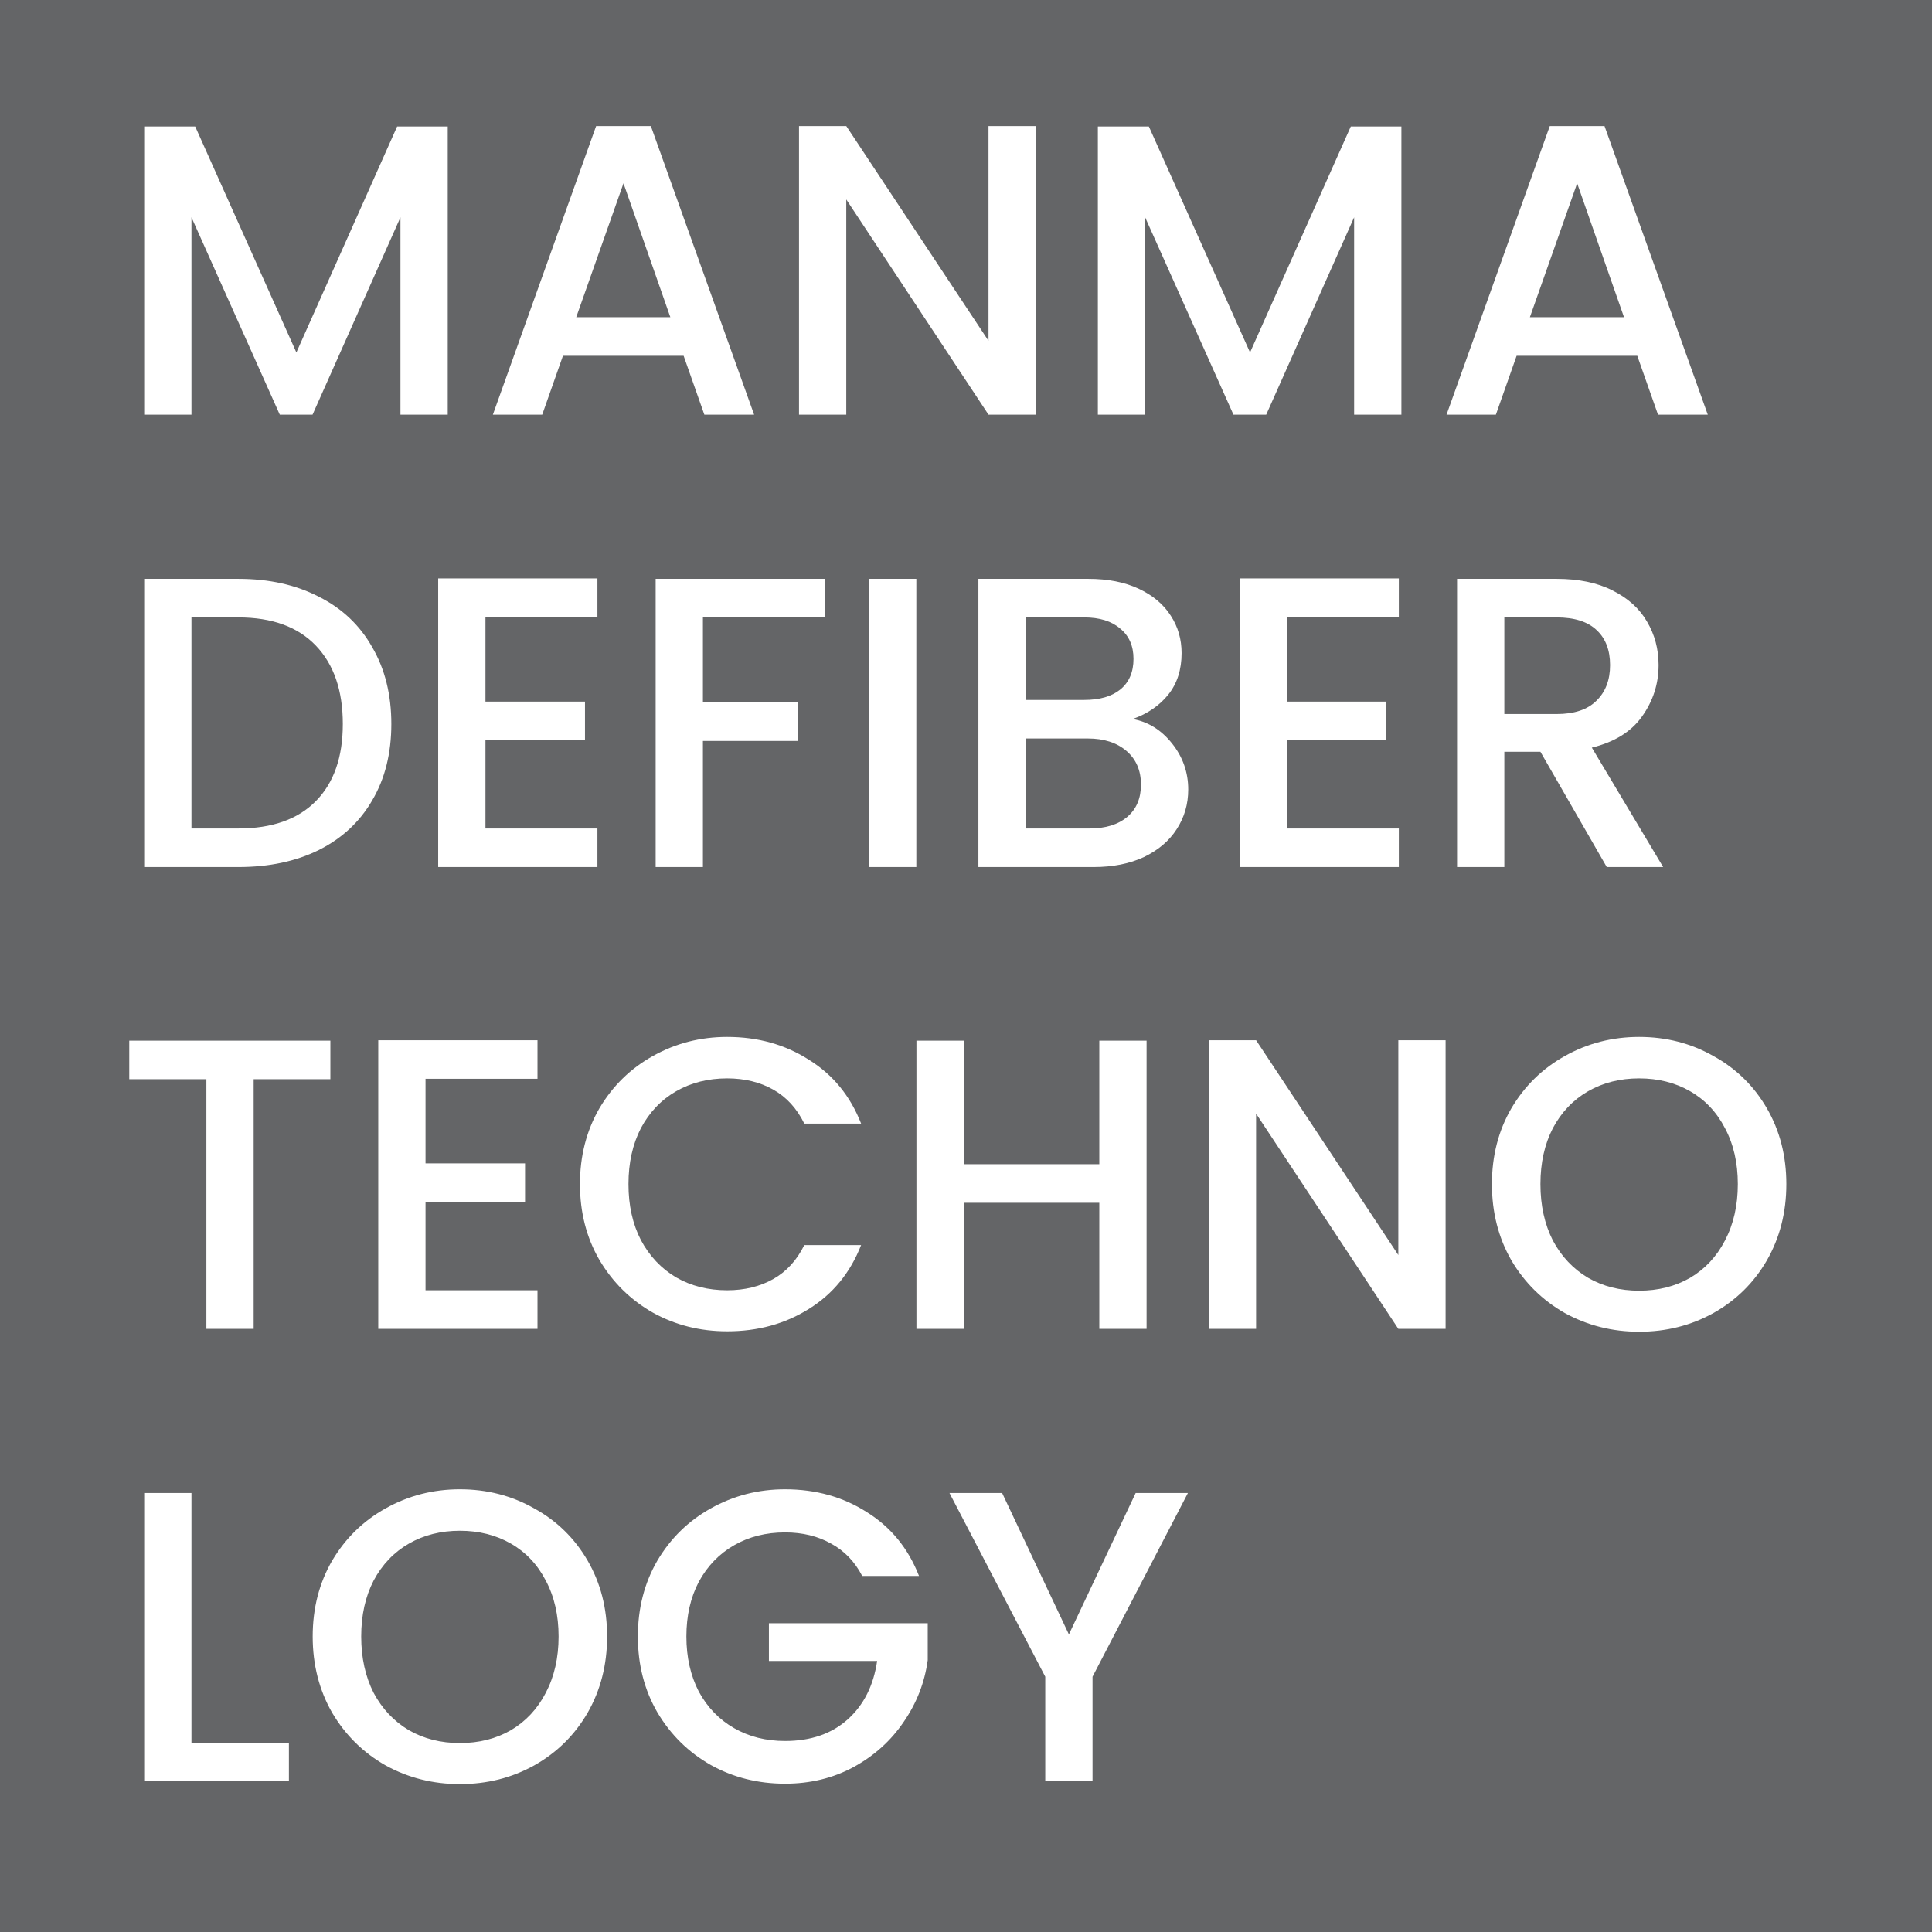
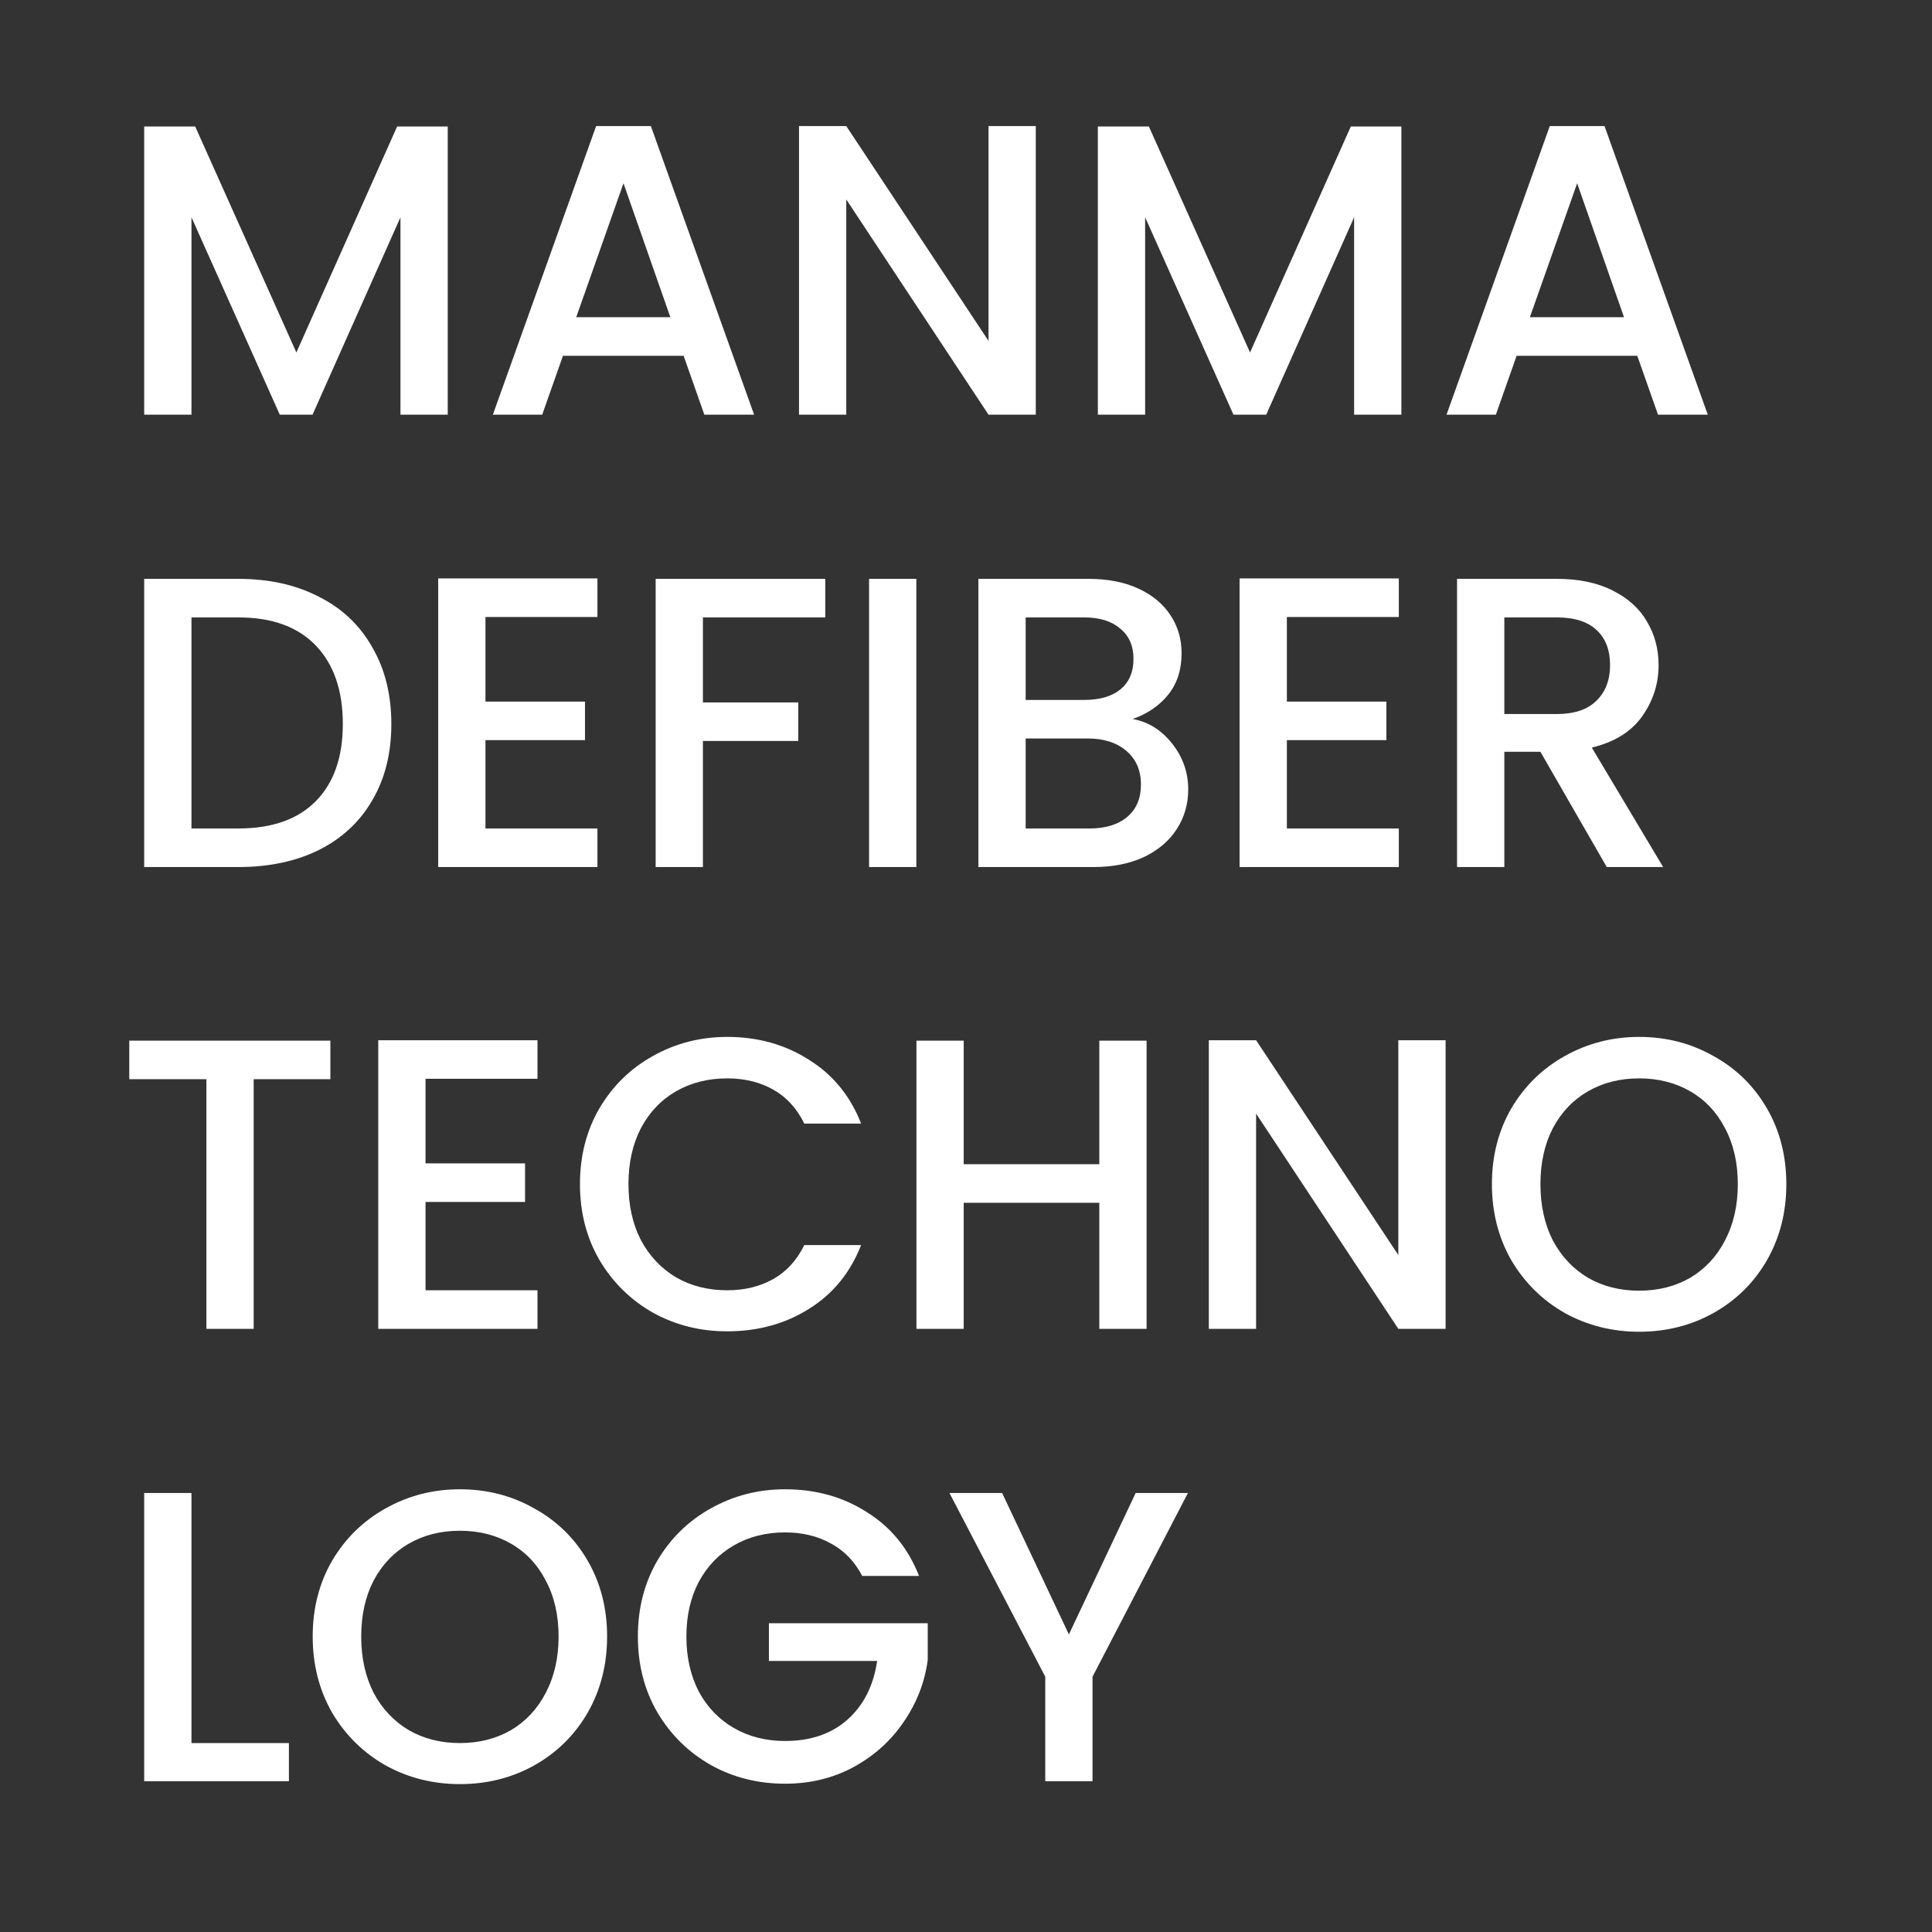
<svg xmlns="http://www.w3.org/2000/svg" width="205" height="205" viewBox="0 0 205 205" fill="none">
  <rect x="0" y="0" width="205" height="205" fill="#333333" stroke="none" />
  <g clip-path="url(#clip0_1801_2)">
-     <path d="M205 0H0V205H205V0Z" fill="#646567" />
    <path d="M47.508 13.42V44H42.492V23.056L33.164 44H29.688L20.316 23.056V44H15.3V13.42H20.712L31.448 37.4L42.14 13.42H47.508ZM72.537 37.752H59.733L57.533 44H52.297L63.253 13.376H69.061L80.017 44H74.737L72.537 37.752ZM71.129 33.66L66.157 19.448L61.141 33.66H71.129ZM109.904 44H104.888L89.796 21.164V44H84.781V13.376H89.796L104.888 36.168V13.376H109.904V44ZM148.699 13.42V44H143.683V23.056L134.355 44H130.879L121.507 23.056V44H116.491V13.42H121.903L132.639 37.4L143.331 13.42H148.699ZM173.728 37.752H160.924L158.724 44H153.488L164.444 13.376H170.252L181.208 44H175.928L173.728 37.752ZM172.32 33.66L167.348 19.448L162.332 33.66H172.32ZM25.288 61.42C28.544 61.42 31.389 62.051 33.824 63.312C36.288 64.544 38.18 66.333 39.5 68.68C40.849 70.997 41.524 73.711 41.524 76.82C41.524 79.929 40.849 82.628 39.5 84.916C38.18 87.204 36.288 88.964 33.824 90.196C31.389 91.399 28.544 92 25.288 92H15.3V61.42H25.288ZM25.288 87.908C28.867 87.908 31.609 86.94 33.516 85.004C35.423 83.068 36.376 80.34 36.376 76.82C36.376 73.271 35.423 70.499 33.516 68.504C31.609 66.509 28.867 65.512 25.288 65.512H20.316V87.908H25.288ZM51.511 65.468V74.444H62.071V78.536H51.511V87.908H63.391V92H46.495V61.376H63.391V65.468H51.511ZM87.566 61.42V65.512H74.585V74.532H84.706V78.624H74.585V92H69.57V61.42H87.566ZM97.23 61.42V92H92.214V61.42H97.23ZM120.184 76.292C121.826 76.585 123.22 77.451 124.364 78.888C125.508 80.325 126.08 81.953 126.08 83.772C126.08 85.327 125.669 86.735 124.848 87.996C124.056 89.228 122.897 90.211 121.372 90.944C119.846 91.648 118.072 92 116.048 92H103.816V61.42H115.476C117.558 61.42 119.348 61.772 120.844 62.476C122.34 63.18 123.469 64.133 124.232 65.336C124.994 66.509 125.376 67.829 125.376 69.296C125.376 71.056 124.906 72.523 123.968 73.696C123.029 74.869 121.768 75.735 120.184 76.292ZM108.832 74.268H115.036C116.678 74.268 117.954 73.901 118.864 73.168C119.802 72.405 120.272 71.32 120.272 69.912C120.272 68.533 119.802 67.463 118.864 66.7C117.954 65.908 116.678 65.512 115.036 65.512H108.832V74.268ZM115.608 87.908C117.309 87.908 118.644 87.497 119.612 86.676C120.58 85.855 121.064 84.711 121.064 83.244C121.064 81.748 120.55 80.56 119.524 79.68C118.497 78.8 117.133 78.36 115.432 78.36H108.832V87.908H115.608ZM136.546 65.468V74.444H147.106V78.536H136.546V87.908H148.426V92H131.53V61.376H148.426V65.468H136.546ZM170.489 92L163.449 79.768H159.621V92H154.605V61.42H165.165C167.511 61.42 169.491 61.831 171.105 62.652C172.747 63.473 173.965 64.573 174.757 65.952C175.578 67.331 175.989 68.871 175.989 70.572C175.989 72.567 175.402 74.385 174.229 76.028C173.085 77.641 171.31 78.741 168.905 79.328L176.473 92H170.489ZM159.621 75.764H165.165C167.042 75.764 168.45 75.295 169.389 74.356C170.357 73.417 170.841 72.156 170.841 70.572C170.841 68.988 170.371 67.756 169.433 66.876C168.494 65.967 167.071 65.512 165.165 65.512H159.621V75.764ZM35.056 110.42V114.512H26.916V141H21.9V114.512H13.716V110.42H35.056ZM45.152 114.468V123.444H55.712V127.536H45.152V136.908H57.032V141H40.136V110.376H57.032V114.468H45.152ZM61.538 125.644C61.538 122.652 62.227 119.968 63.606 117.592C65.014 115.216 66.906 113.368 69.282 112.048C71.688 110.699 74.313 110.024 77.158 110.024C80.414 110.024 83.303 110.831 85.826 112.444C88.378 114.028 90.226 116.287 91.37 119.22H85.342C84.55 117.607 83.45 116.404 82.042 115.612C80.634 114.82 79.006 114.424 77.158 114.424C75.134 114.424 73.33 114.879 71.746 115.788C70.162 116.697 68.915 118.003 68.006 119.704C67.126 121.405 66.686 123.385 66.686 125.644C66.686 127.903 67.126 129.883 68.006 131.584C68.915 133.285 70.162 134.605 71.746 135.544C73.33 136.453 75.134 136.908 77.158 136.908C79.006 136.908 80.634 136.512 82.042 135.72C83.45 134.928 84.55 133.725 85.342 132.112H91.37C90.226 135.045 88.378 137.304 85.826 138.888C83.303 140.472 80.414 141.264 77.158 141.264C74.284 141.264 71.658 140.604 69.282 139.284C66.906 137.935 65.014 136.072 63.606 133.696C62.227 131.32 61.538 128.636 61.538 125.644ZM121.661 110.42V141H116.645V127.624H102.257V141H97.241V110.42H102.257V123.532H116.645V110.42H121.661ZM153.389 141H148.373L133.281 118.164V141H128.265V110.376H133.281L148.373 133.168V110.376H153.389V141ZM173.924 141.308C171.078 141.308 168.453 140.648 166.048 139.328C163.672 137.979 161.78 136.116 160.372 133.74C158.993 131.335 158.304 128.636 158.304 125.644C158.304 122.652 158.993 119.968 160.372 117.592C161.78 115.216 163.672 113.368 166.048 112.048C168.453 110.699 171.078 110.024 173.924 110.024C176.798 110.024 179.424 110.699 181.8 112.048C184.205 113.368 186.097 115.216 187.476 117.592C188.854 119.968 189.544 122.652 189.544 125.644C189.544 128.636 188.854 131.335 187.476 133.74C186.097 136.116 184.205 137.979 181.8 139.328C179.424 140.648 176.798 141.308 173.924 141.308ZM173.924 136.952C175.948 136.952 177.752 136.497 179.336 135.588C180.92 134.649 182.152 133.329 183.032 131.628C183.941 129.897 184.396 127.903 184.396 125.644C184.396 123.385 183.941 121.405 183.032 119.704C182.152 118.003 180.92 116.697 179.336 115.788C177.752 114.879 175.948 114.424 173.924 114.424C171.9 114.424 170.096 114.879 168.512 115.788C166.928 116.697 165.681 118.003 164.772 119.704C163.892 121.405 163.452 123.385 163.452 125.644C163.452 127.903 163.892 129.897 164.772 131.628C165.681 133.329 166.928 134.649 168.512 135.588C170.096 136.497 171.9 136.952 173.924 136.952ZM20.316 184.952H30.656V189H15.3V158.42H20.316V184.952ZM48.799 189.308C45.953 189.308 43.328 188.648 40.923 187.328C38.547 185.979 36.655 184.116 35.247 181.74C33.868 179.335 33.179 176.636 33.179 173.644C33.179 170.652 33.868 167.968 35.247 165.592C36.655 163.216 38.547 161.368 40.923 160.048C43.328 158.699 45.953 158.024 48.799 158.024C51.673 158.024 54.299 158.699 56.675 160.048C59.08 161.368 60.972 163.216 62.351 165.592C63.729 167.968 64.419 170.652 64.419 173.644C64.419 176.636 63.729 179.335 62.351 181.74C60.972 184.116 59.08 185.979 56.675 187.328C54.299 188.648 51.673 189.308 48.799 189.308ZM48.799 184.952C50.823 184.952 52.627 184.497 54.211 183.588C55.795 182.649 57.027 181.329 57.907 179.628C58.816 177.897 59.271 175.903 59.271 173.644C59.271 171.385 58.816 169.405 57.907 167.704C57.027 166.003 55.795 164.697 54.211 163.788C52.627 162.879 50.823 162.424 48.799 162.424C46.775 162.424 44.971 162.879 43.387 163.788C41.803 164.697 40.556 166.003 39.647 167.704C38.767 169.405 38.327 171.385 38.327 173.644C38.327 175.903 38.767 177.897 39.647 179.628C40.556 181.329 41.803 182.649 43.387 183.588C44.971 184.497 46.775 184.952 48.799 184.952ZM91.487 167.22C90.695 165.695 89.595 164.551 88.187 163.788C86.779 162.996 85.151 162.6 83.303 162.6C81.279 162.6 79.475 163.055 77.891 163.964C76.307 164.873 75.06 166.164 74.151 167.836C73.271 169.508 72.831 171.444 72.831 173.644C72.831 175.844 73.271 177.795 74.151 179.496C75.06 181.168 76.307 182.459 77.891 183.368C79.475 184.277 81.279 184.732 83.303 184.732C86.031 184.732 88.245 183.969 89.947 182.444C91.648 180.919 92.689 178.851 93.071 176.24H81.587V172.236H98.439V176.152C98.116 178.528 97.265 180.713 95.887 182.708C94.537 184.703 92.763 186.301 90.563 187.504C88.392 188.677 85.972 189.264 83.303 189.264C80.428 189.264 77.803 188.604 75.427 187.284C73.051 185.935 71.159 184.072 69.751 181.696C68.372 179.32 67.683 176.636 67.683 173.644C67.683 170.652 68.372 167.968 69.751 165.592C71.159 163.216 73.051 161.368 75.427 160.048C77.832 158.699 80.457 158.024 83.303 158.024C86.559 158.024 89.448 158.831 91.971 160.444C94.523 162.028 96.371 164.287 97.515 167.22H91.487ZM126.046 158.42L115.926 177.912V189H110.91V177.912L100.746 158.42H106.334L113.418 173.424L120.502 158.42H126.046Z" fill="white" />
  </g>
  <defs>
    <clipPath id="clip0_1801_2">
      <rect width="205" height="205" fill="white" />
    </clipPath>
  </defs>
</svg>